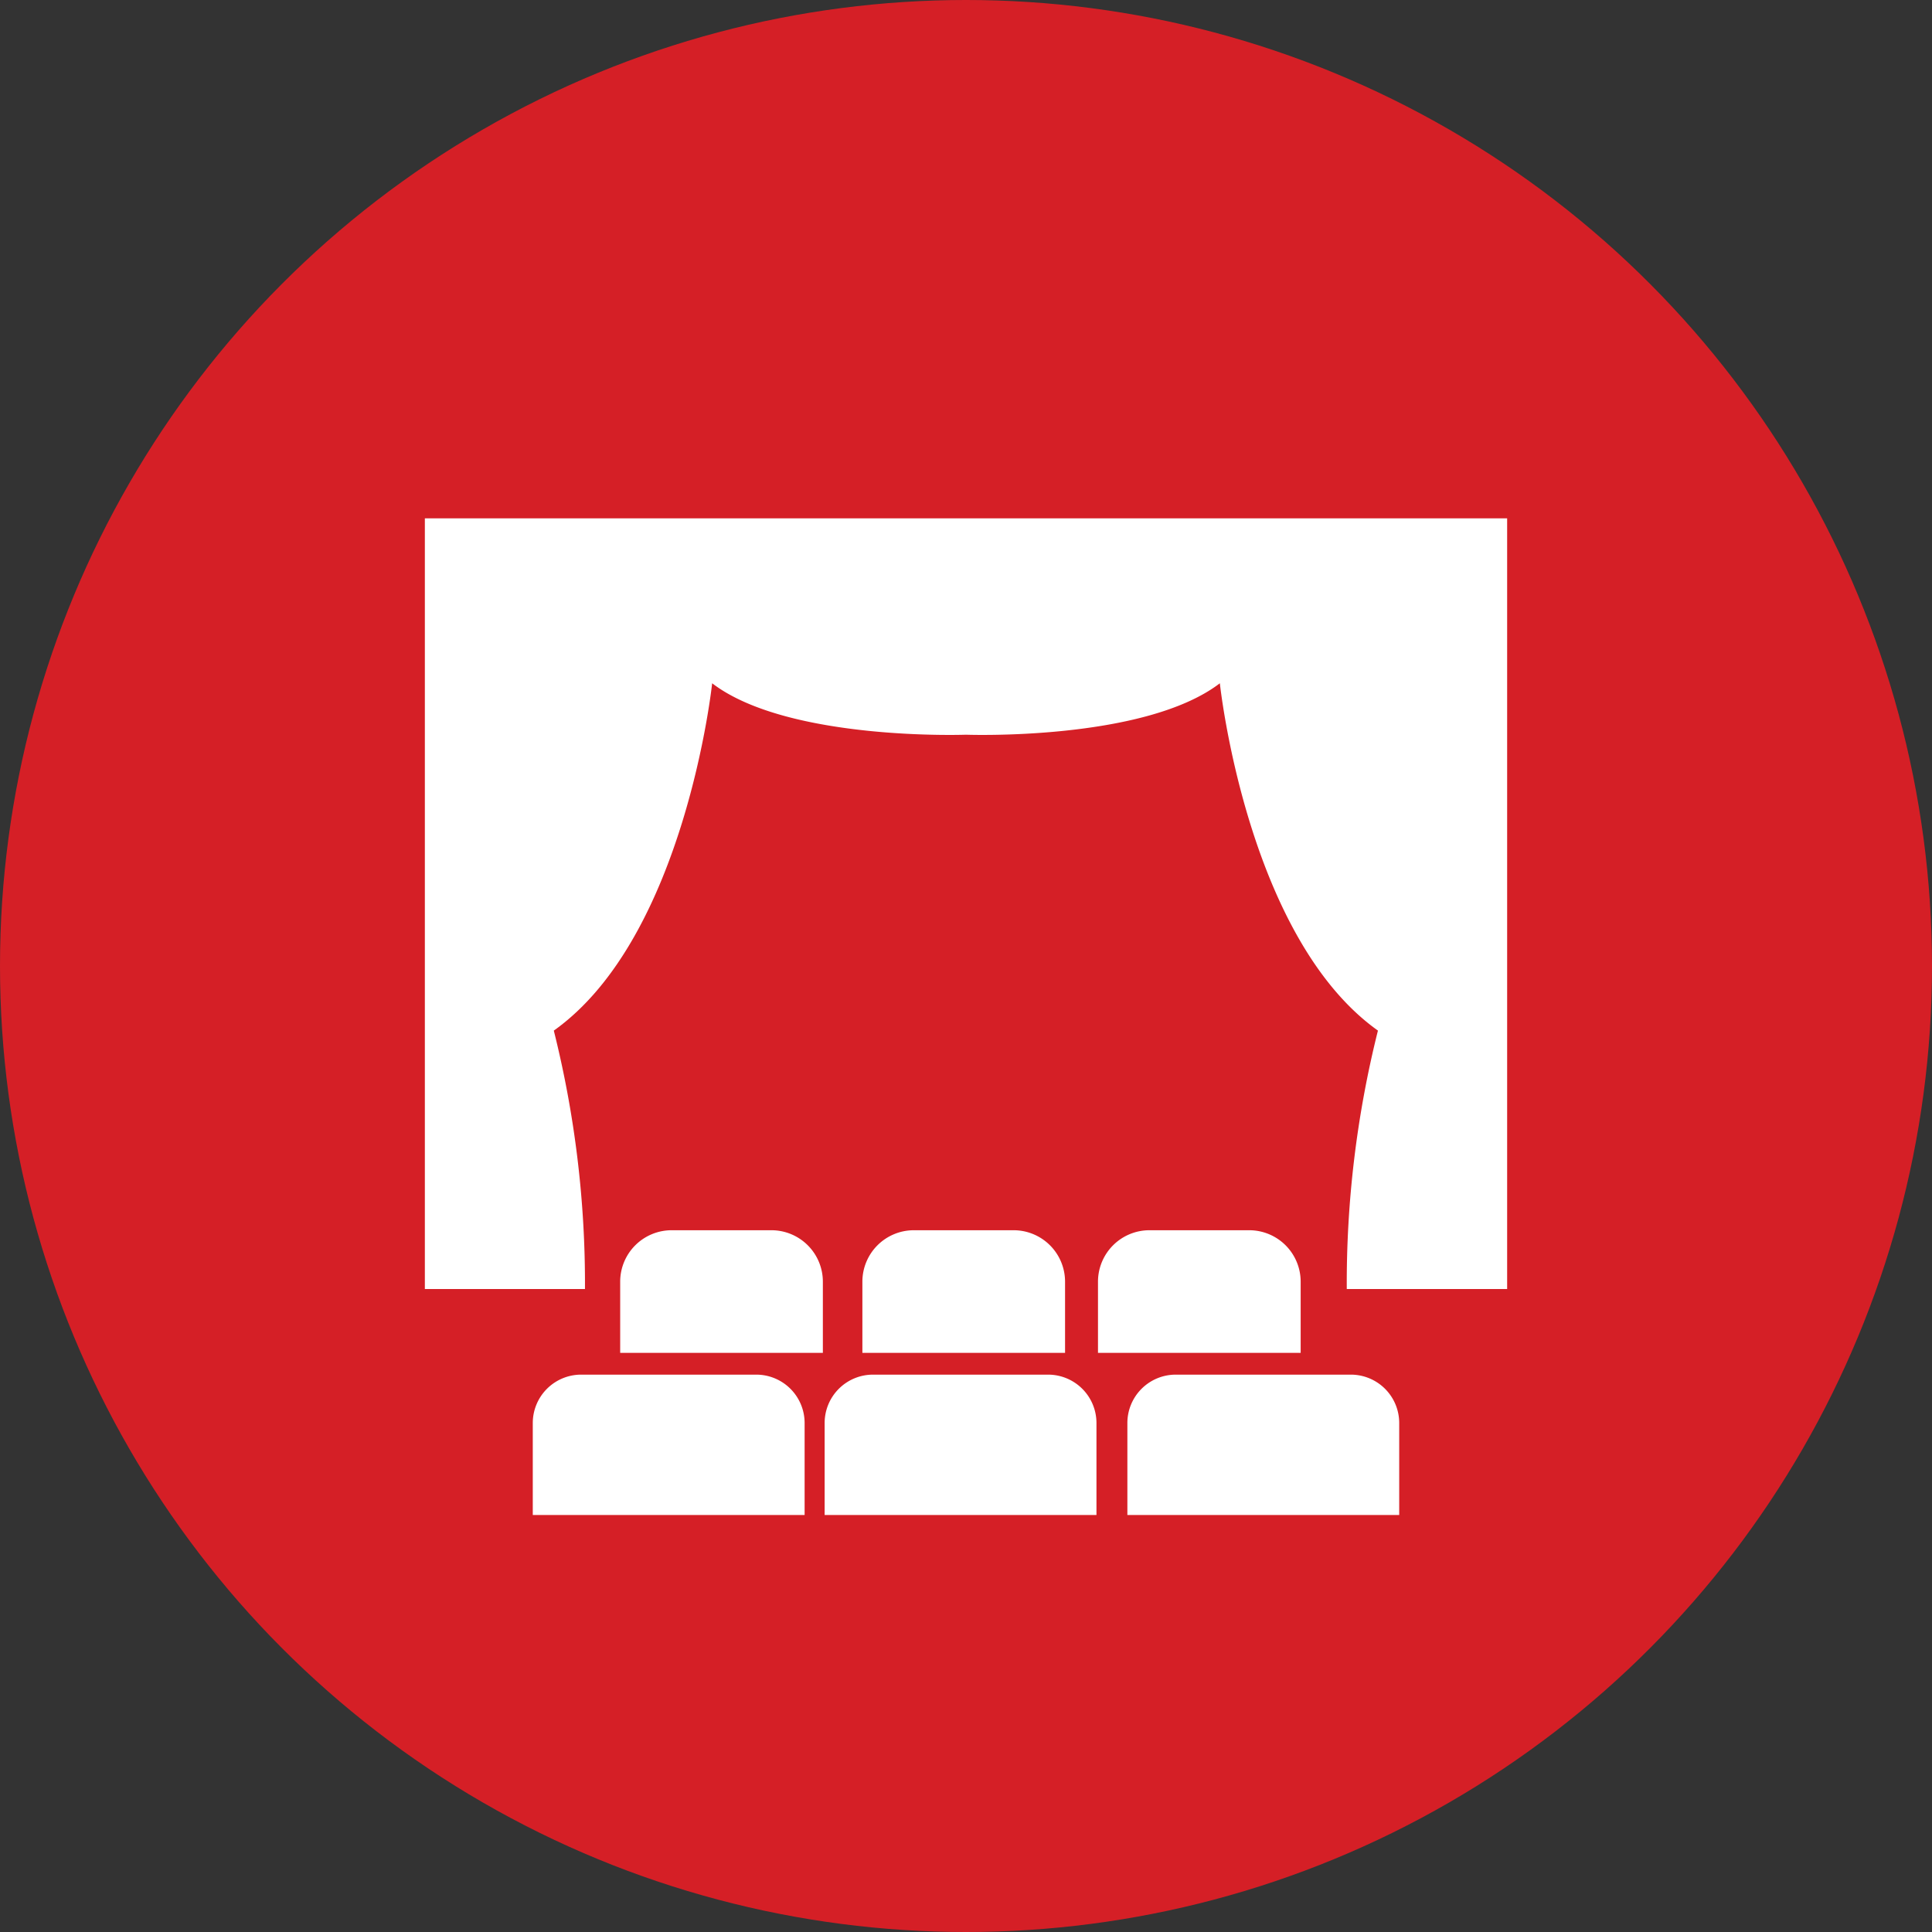
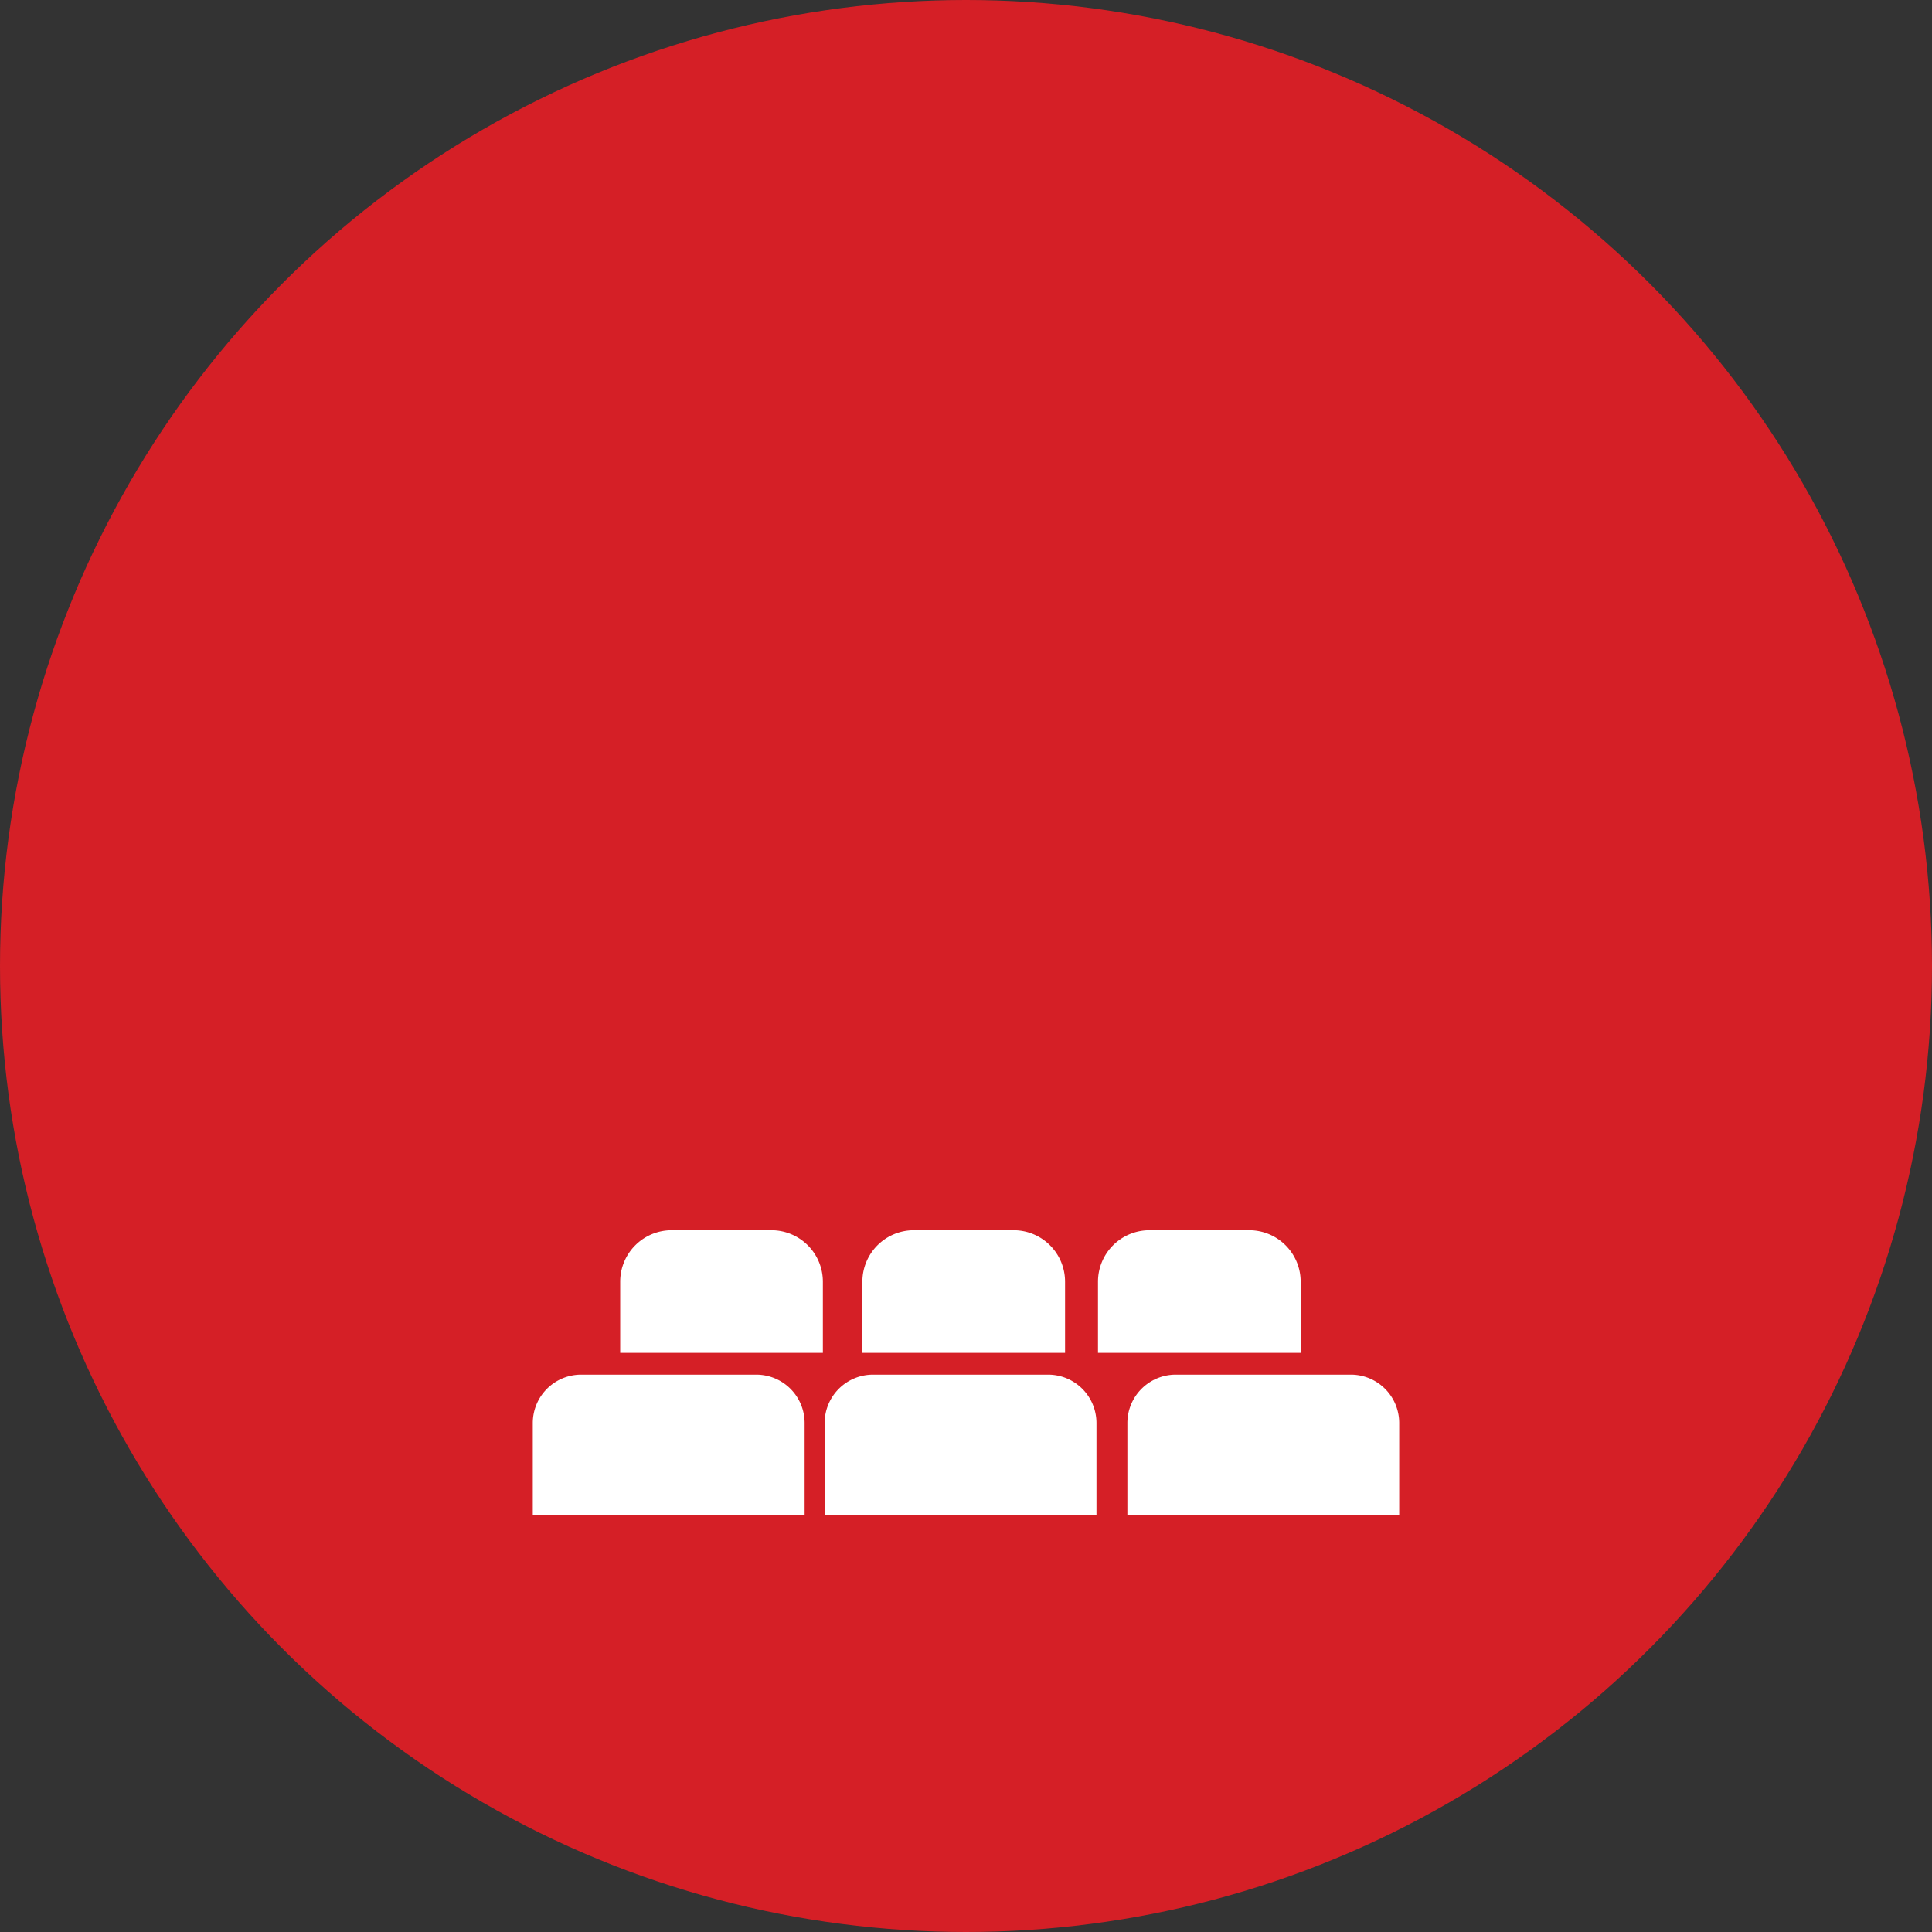
<svg xmlns="http://www.w3.org/2000/svg" width="224.382" height="224.382" viewBox="0 0 224.382 224.382">
  <rect x="0" y="0" width="224.382" height="224.382" fill="#333333" stroke="none" />
  <circle cx="112.191" cy="112.191" r="112.191" transform="translate(0 0)" fill="#d51f26" />
  <g transform="translate(49.343 60.2)">
    <g transform="translate(12.534 82.679)">
      <path d="M76.071,70.56H44.5V59.88a5.619,5.619,0,0,1,5.62-5.62H70.451a5.619,5.619,0,0,1,5.62,5.62Z" transform="translate(24.556 -37.489)" fill="#fff" />
      <path d="M64.092,70.56H32.55V59.88a5.619,5.619,0,0,1,5.62-5.62H58.5a5.619,5.619,0,0,1,5.62,5.62V70.56Z" transform="translate(1.346 -37.489)" fill="#fff" />
      <path d="M52.572,70.56H21.03V59.88a5.619,5.619,0,0,1,5.62-5.62H46.981a5.619,5.619,0,0,1,5.62,5.62V70.56Z" transform="translate(-21.03 -37.489)" fill="#fff" />
      <path d="M48.019,62.8H24.48V54.533a5.977,5.977,0,0,1,5.973-5.973H42.046a5.977,5.977,0,0,1,5.973,5.973Z" transform="translate(-14.329 -48.56)" fill="#fff" />
      <path d="M57.579,62.8H34.04V54.533a5.977,5.977,0,0,1,5.973-5.973H51.606a5.977,5.977,0,0,1,5.973,5.973V62.8Z" transform="translate(4.24 -48.56)" fill="#fff" />
      <path d="M66.879,62.8H43.34V54.533a5.977,5.977,0,0,1,5.973-5.973H60.906a5.977,5.977,0,0,1,5.973,5.973V62.8Z" transform="translate(22.303 -48.56)" fill="#fff" />
    </g>
-     <path d="M142.466,20.46v89.505H123.841a120.619,120.619,0,0,1,3.619-30.012C112.219,69.1,109.1,39.615,109.1,39.615c-8.8,6.738-29.482,5.973-29.482,5.973s-20.685.765-29.482-5.973c0,0-3.119,29.482-18.39,40.339a120.912,120.912,0,0,1,3.619,30.012H16.77V20.46Z" transform="translate(-16.77 -20.46)" fill="#fff" />
  </g>
</svg>